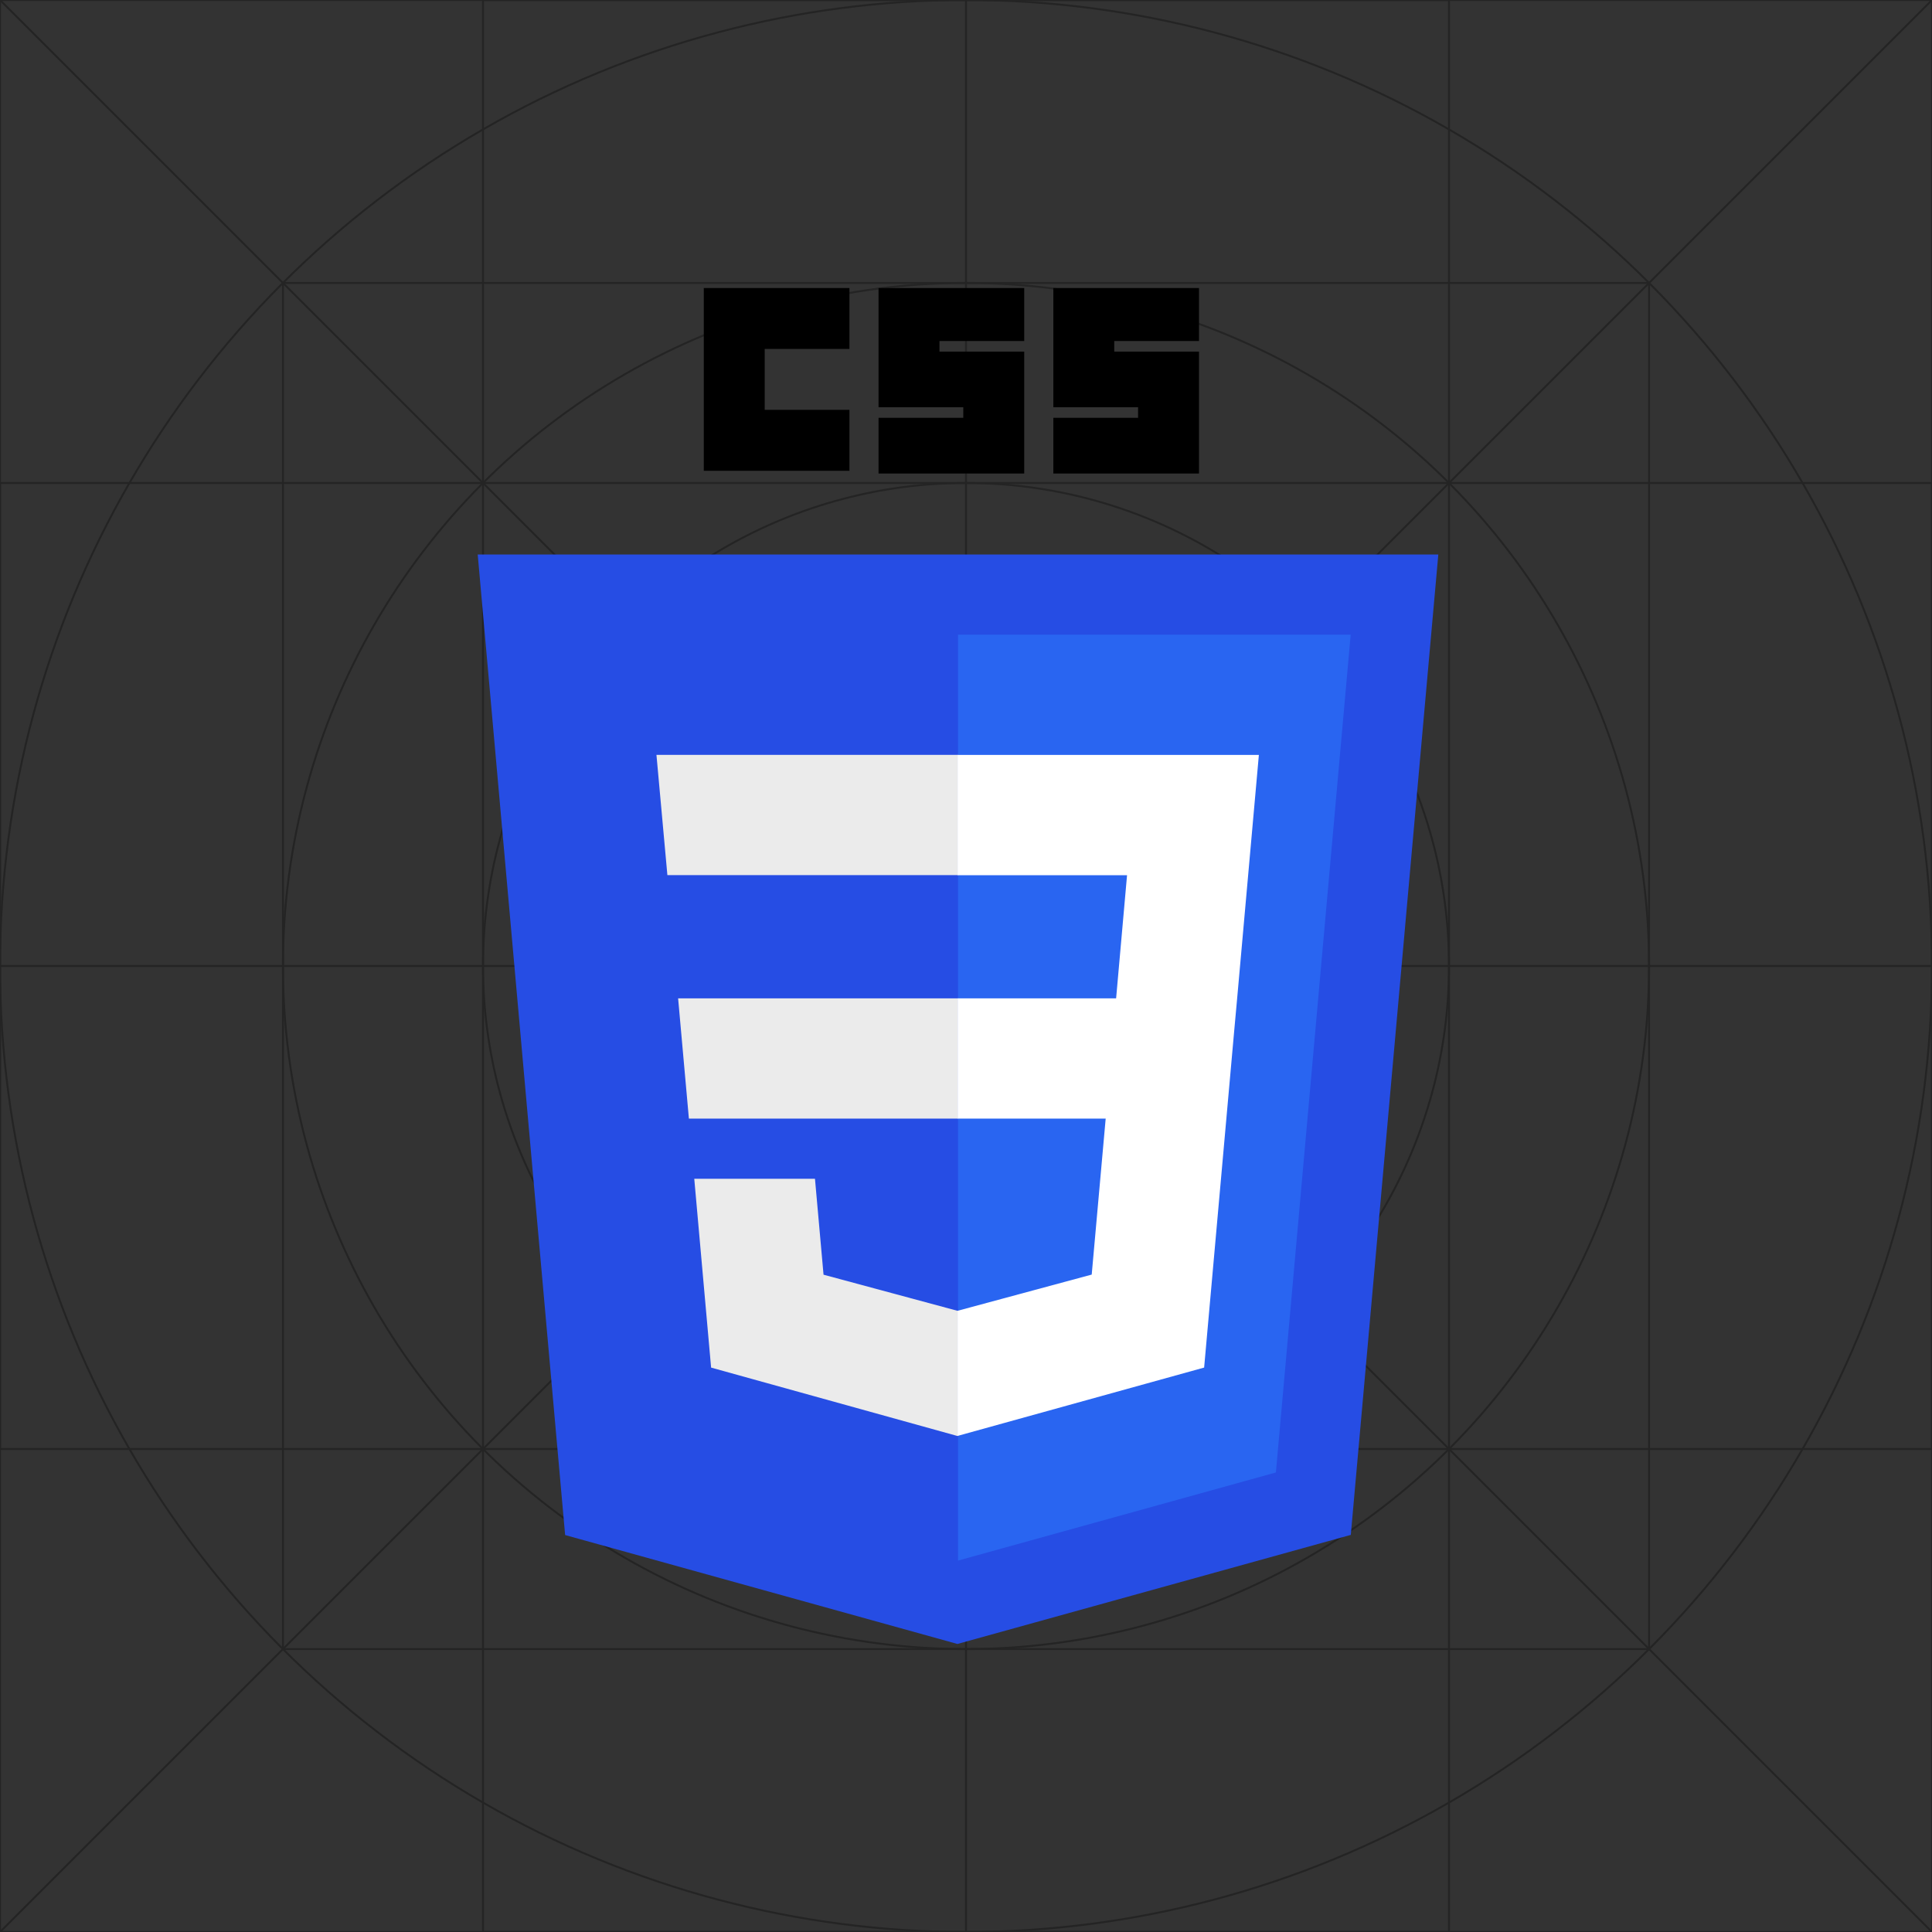
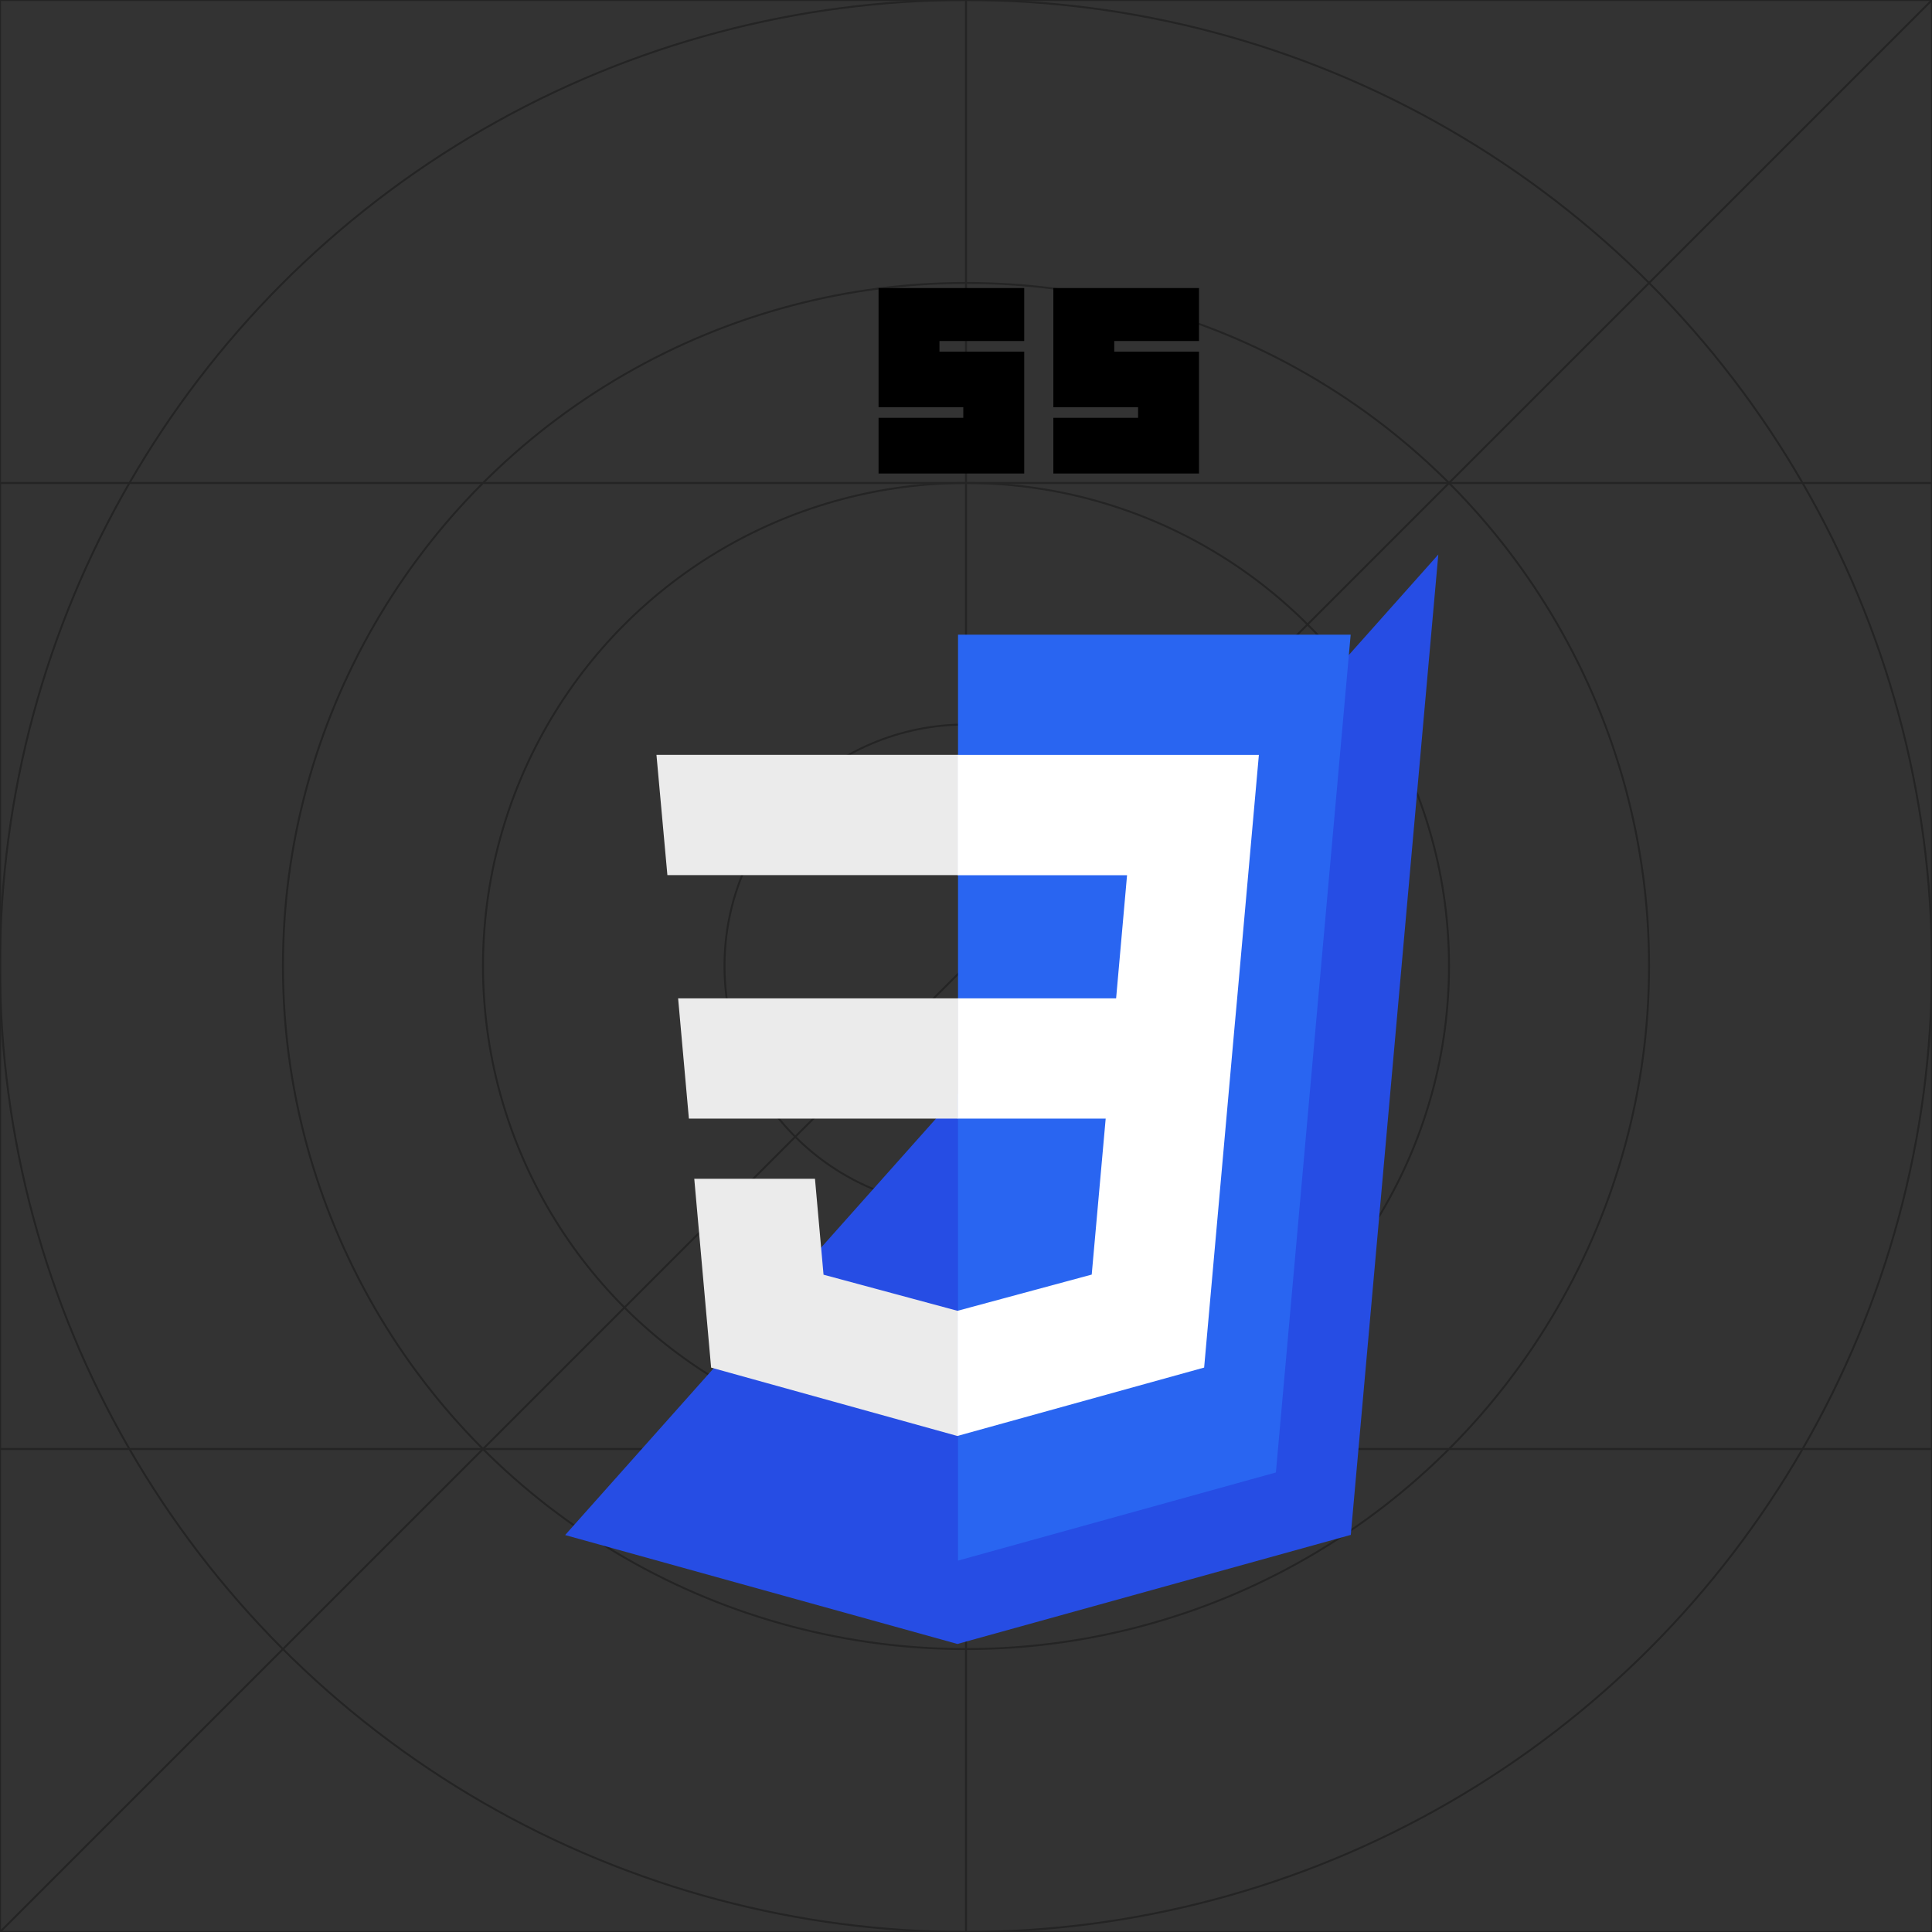
<svg xmlns="http://www.w3.org/2000/svg" width="100" height="100" viewBox="0 0 100 100">
  <rect x="0" y="0" width="100" height="100" fill="#333333" stroke="none" />
  <defs>
    <clipPath id="clip-Icon-css">
      <rect width="100" height="100" />
    </clipPath>
  </defs>
  <g id="Icon-css" clip-path="url(#clip-Icon-css)">
    <g id="Group_266" data-name="Group 266" transform="translate(-440 -440)" opacity="0.3">
      <rect id="Rectangle_49" data-name="Rectangle 49" width="100" height="100" transform="translate(440 440)" fill="none" stroke="#000" stroke-miterlimit="10" stroke-width="0.1" />
-       <rect id="Rectangle_50" data-name="Rectangle 50" width="70.711" height="70.711" transform="translate(454.645 454.645)" fill="none" stroke="#000" stroke-miterlimit="10" stroke-width="0.1" />
      <circle id="Ellipse_19" data-name="Ellipse 19" cx="50" cy="50" r="50" transform="translate(440 440)" fill="none" stroke="#000" stroke-miterlimit="10" stroke-width="0.1" />
      <circle id="Ellipse_20" data-name="Ellipse 20" cx="12.5" cy="12.5" r="12.5" transform="translate(477.5 477.5)" fill="none" stroke="#000" stroke-miterlimit="10" stroke-width="0.1" />
      <circle id="Ellipse_21" data-name="Ellipse 21" cx="25" cy="25" r="25" transform="translate(465 465)" fill="none" stroke="#000" stroke-miterlimit="10" stroke-width="0.1" />
      <circle id="Ellipse_22" data-name="Ellipse 22" cx="35.355" cy="35.355" r="35.355" transform="translate(454.645 454.645)" fill="none" stroke="#000" stroke-miterlimit="10" stroke-width="0.1" />
-       <line id="Line_10" data-name="Line 10" x2="100" y2="100" transform="translate(440 440)" fill="none" stroke="#000" stroke-miterlimit="10" stroke-width="0.1" />
      <line id="Line_11" data-name="Line 11" y1="100" x2="100" transform="translate(440 440)" fill="none" stroke="#000" stroke-miterlimit="10" stroke-width="0.1" />
      <rect id="Rectangle_51" data-name="Rectangle 51" width="100" height="50" transform="translate(440 465)" fill="none" stroke="#000" stroke-miterlimit="10" stroke-width="0.1" />
-       <line id="Line_12" data-name="Line 12" x2="100" transform="translate(440 490)" fill="none" stroke="#000" stroke-miterlimit="10" stroke-width="0.1" />
-       <rect id="Rectangle_52" data-name="Rectangle 52" width="50" height="100" transform="translate(465 440)" fill="none" stroke="#000" stroke-miterlimit="10" stroke-width="0.1" />
      <line id="Line_13" data-name="Line 13" y2="100" transform="translate(490 440)" fill="none" stroke="#000" stroke-miterlimit="10" stroke-width="0.1" />
    </g>
    <g id="layer1" transform="translate(-168.907 -261.453)">
      <g id="g3013" transform="translate(193.633 276.362)">
-         <path id="polygon2989" d="M124.354,100.62l-4.53,50.745-20.361,5.645-20.305-5.637L74.633,100.62Z" transform="translate(-74.633 -86.828)" fill="#264de4" />
+         <path id="polygon2989" d="M124.354,100.62l-4.53,50.745-20.361,5.645-20.305-5.637Z" transform="translate(-74.633 -86.828)" fill="#264de4" />
        <path id="polygon2991" d="M272.453,174.258l3.871-43.364H256v47.925Z" transform="translate(-231.139 -112.952)" fill="#2965f1" />
        <path id="polygon2993" d="M150.31,268.217l.558,6.225H164.8v-6.225Z" transform="translate(-139.937 -231.452)" fill="#ebebeb" />
        <path id="polygon2995" d="M157.74,176.3H142.132l.566,6.225H157.74Z" transform="translate(-132.88 -152.138)" fill="#ebebeb" />
        <path id="polygon2997" d="M170.06,349.638v-6.476l-.027.007L163.1,341.3l-.443-4.964h-6.248l.872,9.773,12.751,3.54Z" transform="translate(-145.2 -290.231)" fill="#ebebeb" />
-         <path id="path2999" d="M160,0h7.539V3.153h-4.386V6.305h4.386V9.458H160Z" transform="translate(-148.298)" />
        <path id="path3001" d="M226,0h7.539V2.741h-4.386V3.29h4.386V9.6H226V6.717h4.386V6.168H226Z" transform="translate(-205.252)" />
        <path id="path3003" d="M292,0h7.539V2.741h-4.386V3.29h4.386V9.6H292V6.717h4.386V6.168H292Z" transform="translate(-262.205)" />
        <path id="polygon3005" d="M263.508,195.128l-.723,8.073-6.942,1.874v6.476l12.761-3.537.094-1.052,1.463-16.387.152-1.671,1.124-12.6H255.843v6.225h8.771l-.566,6.374h-8.2v6.225Z" transform="translate(-231.004 -152.138)" fill="#fff" />
      </g>
    </g>
  </g>
</svg>